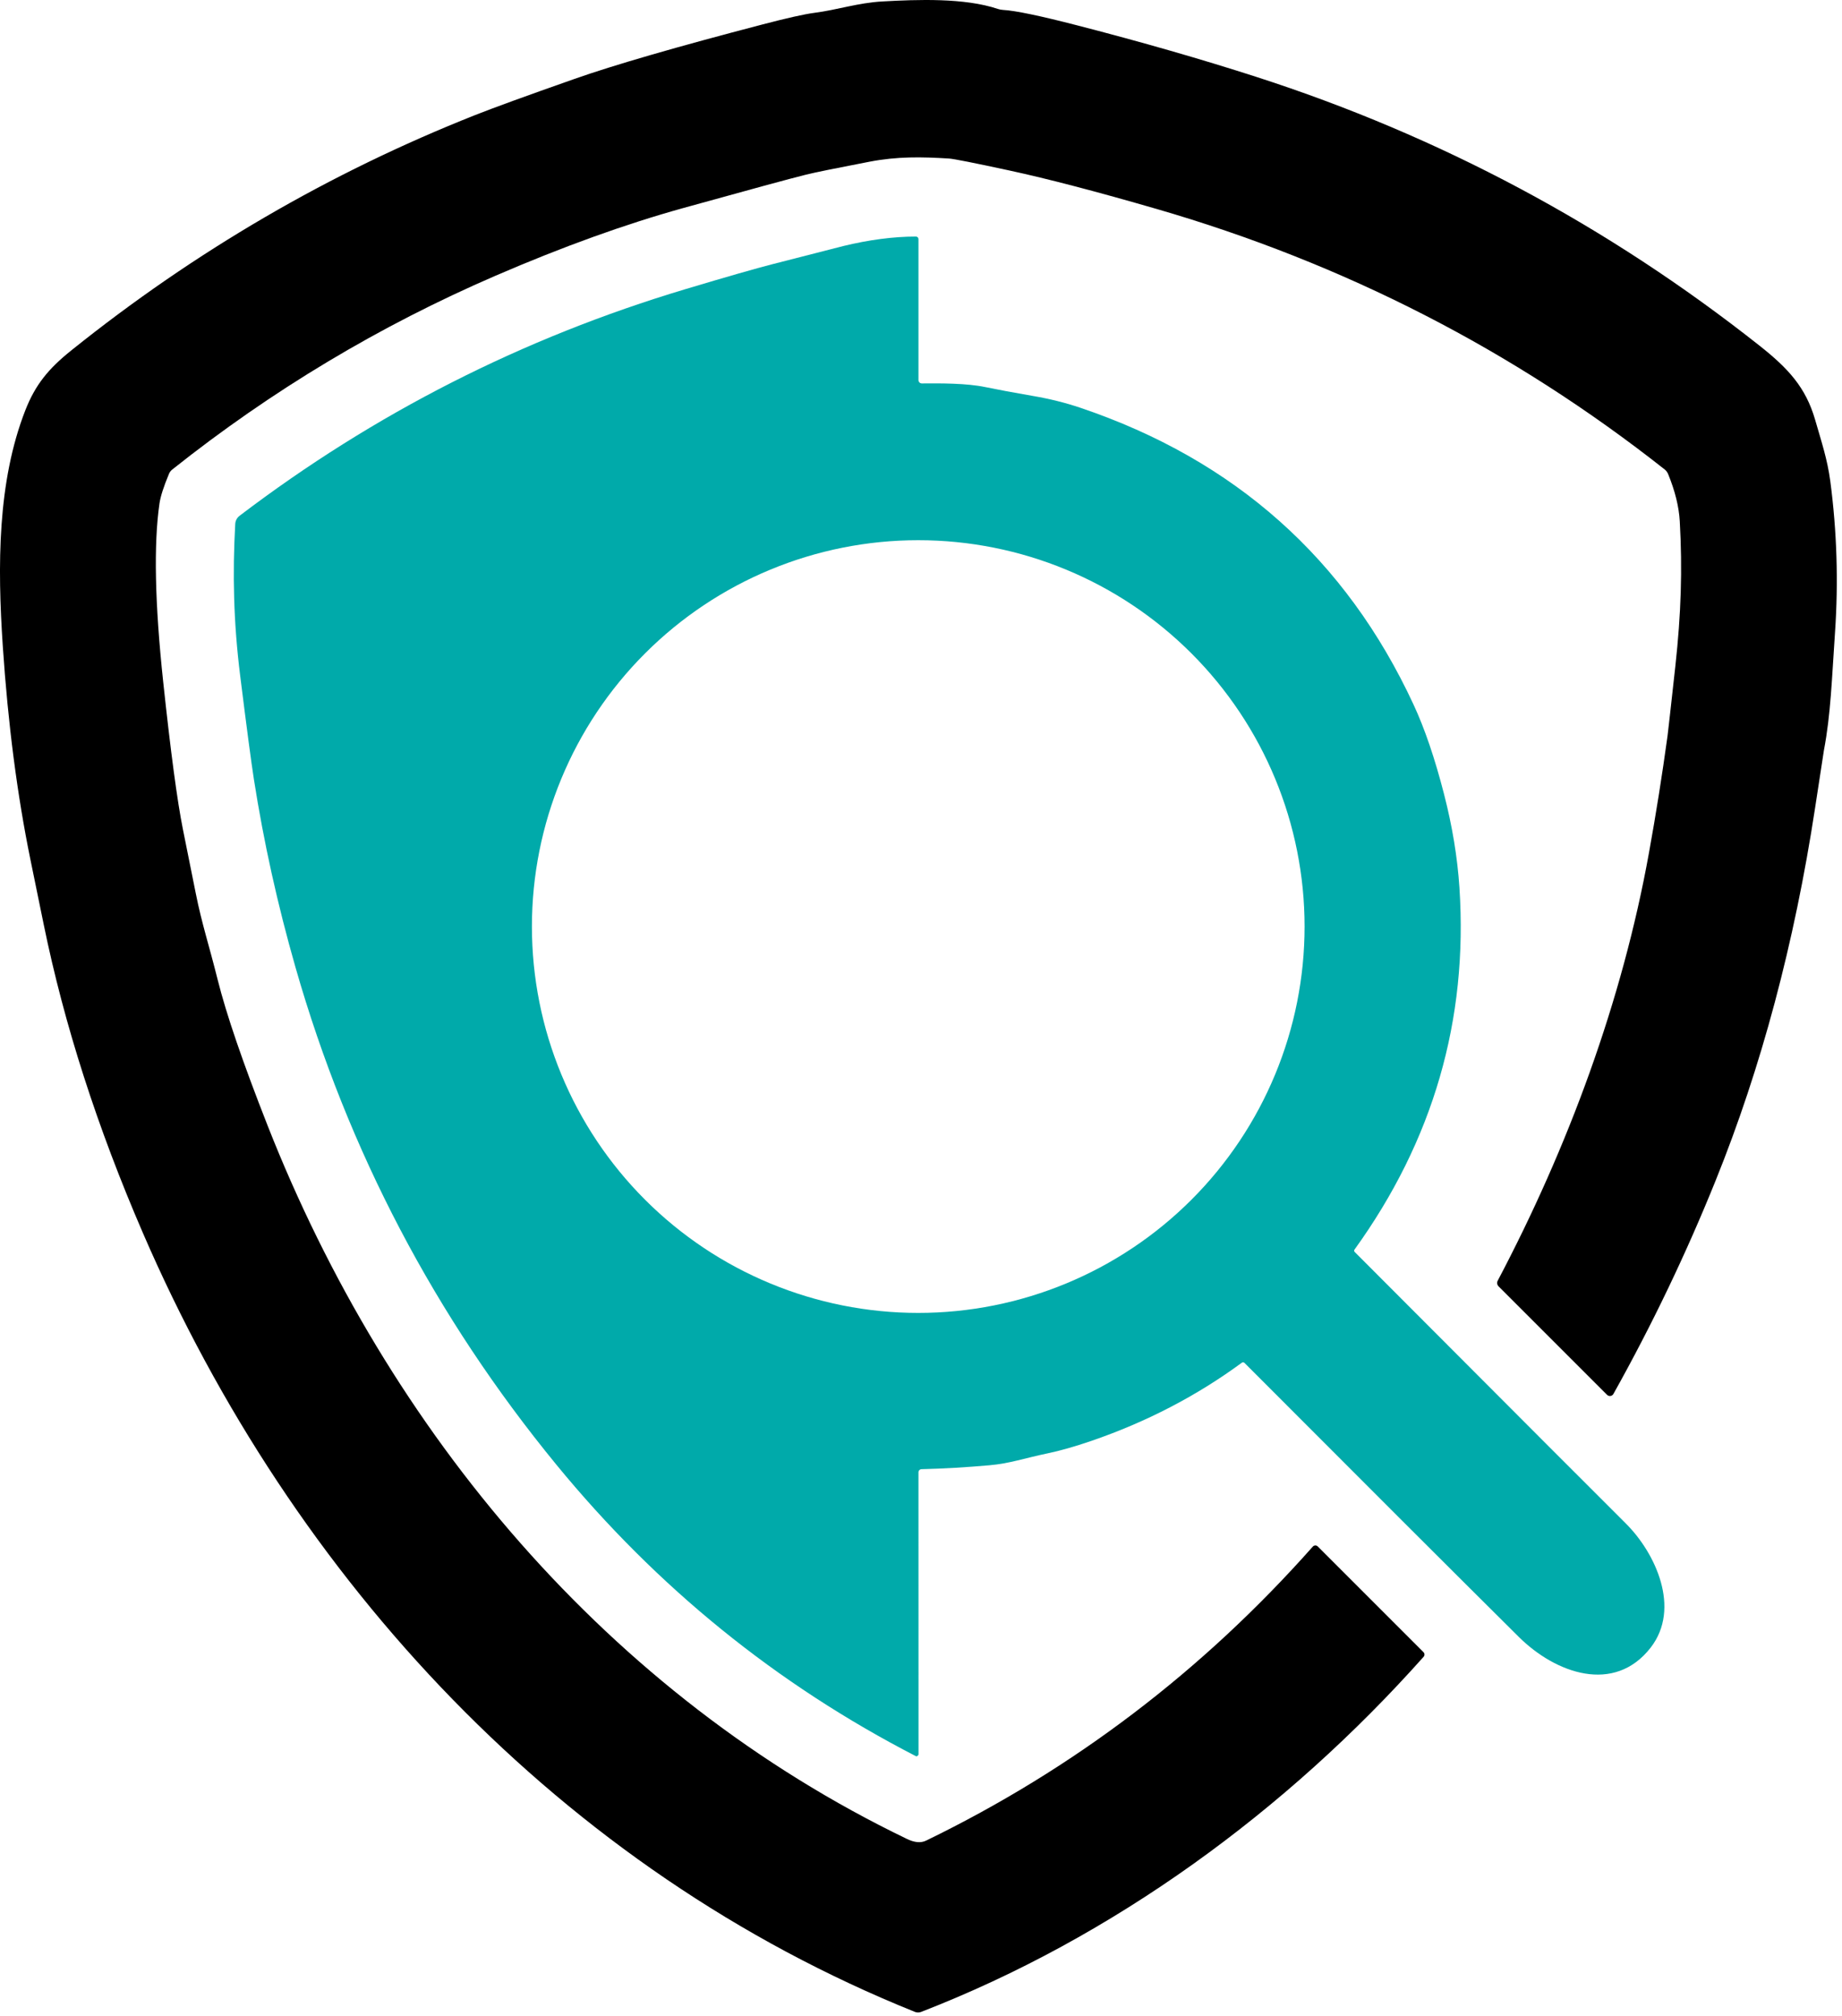
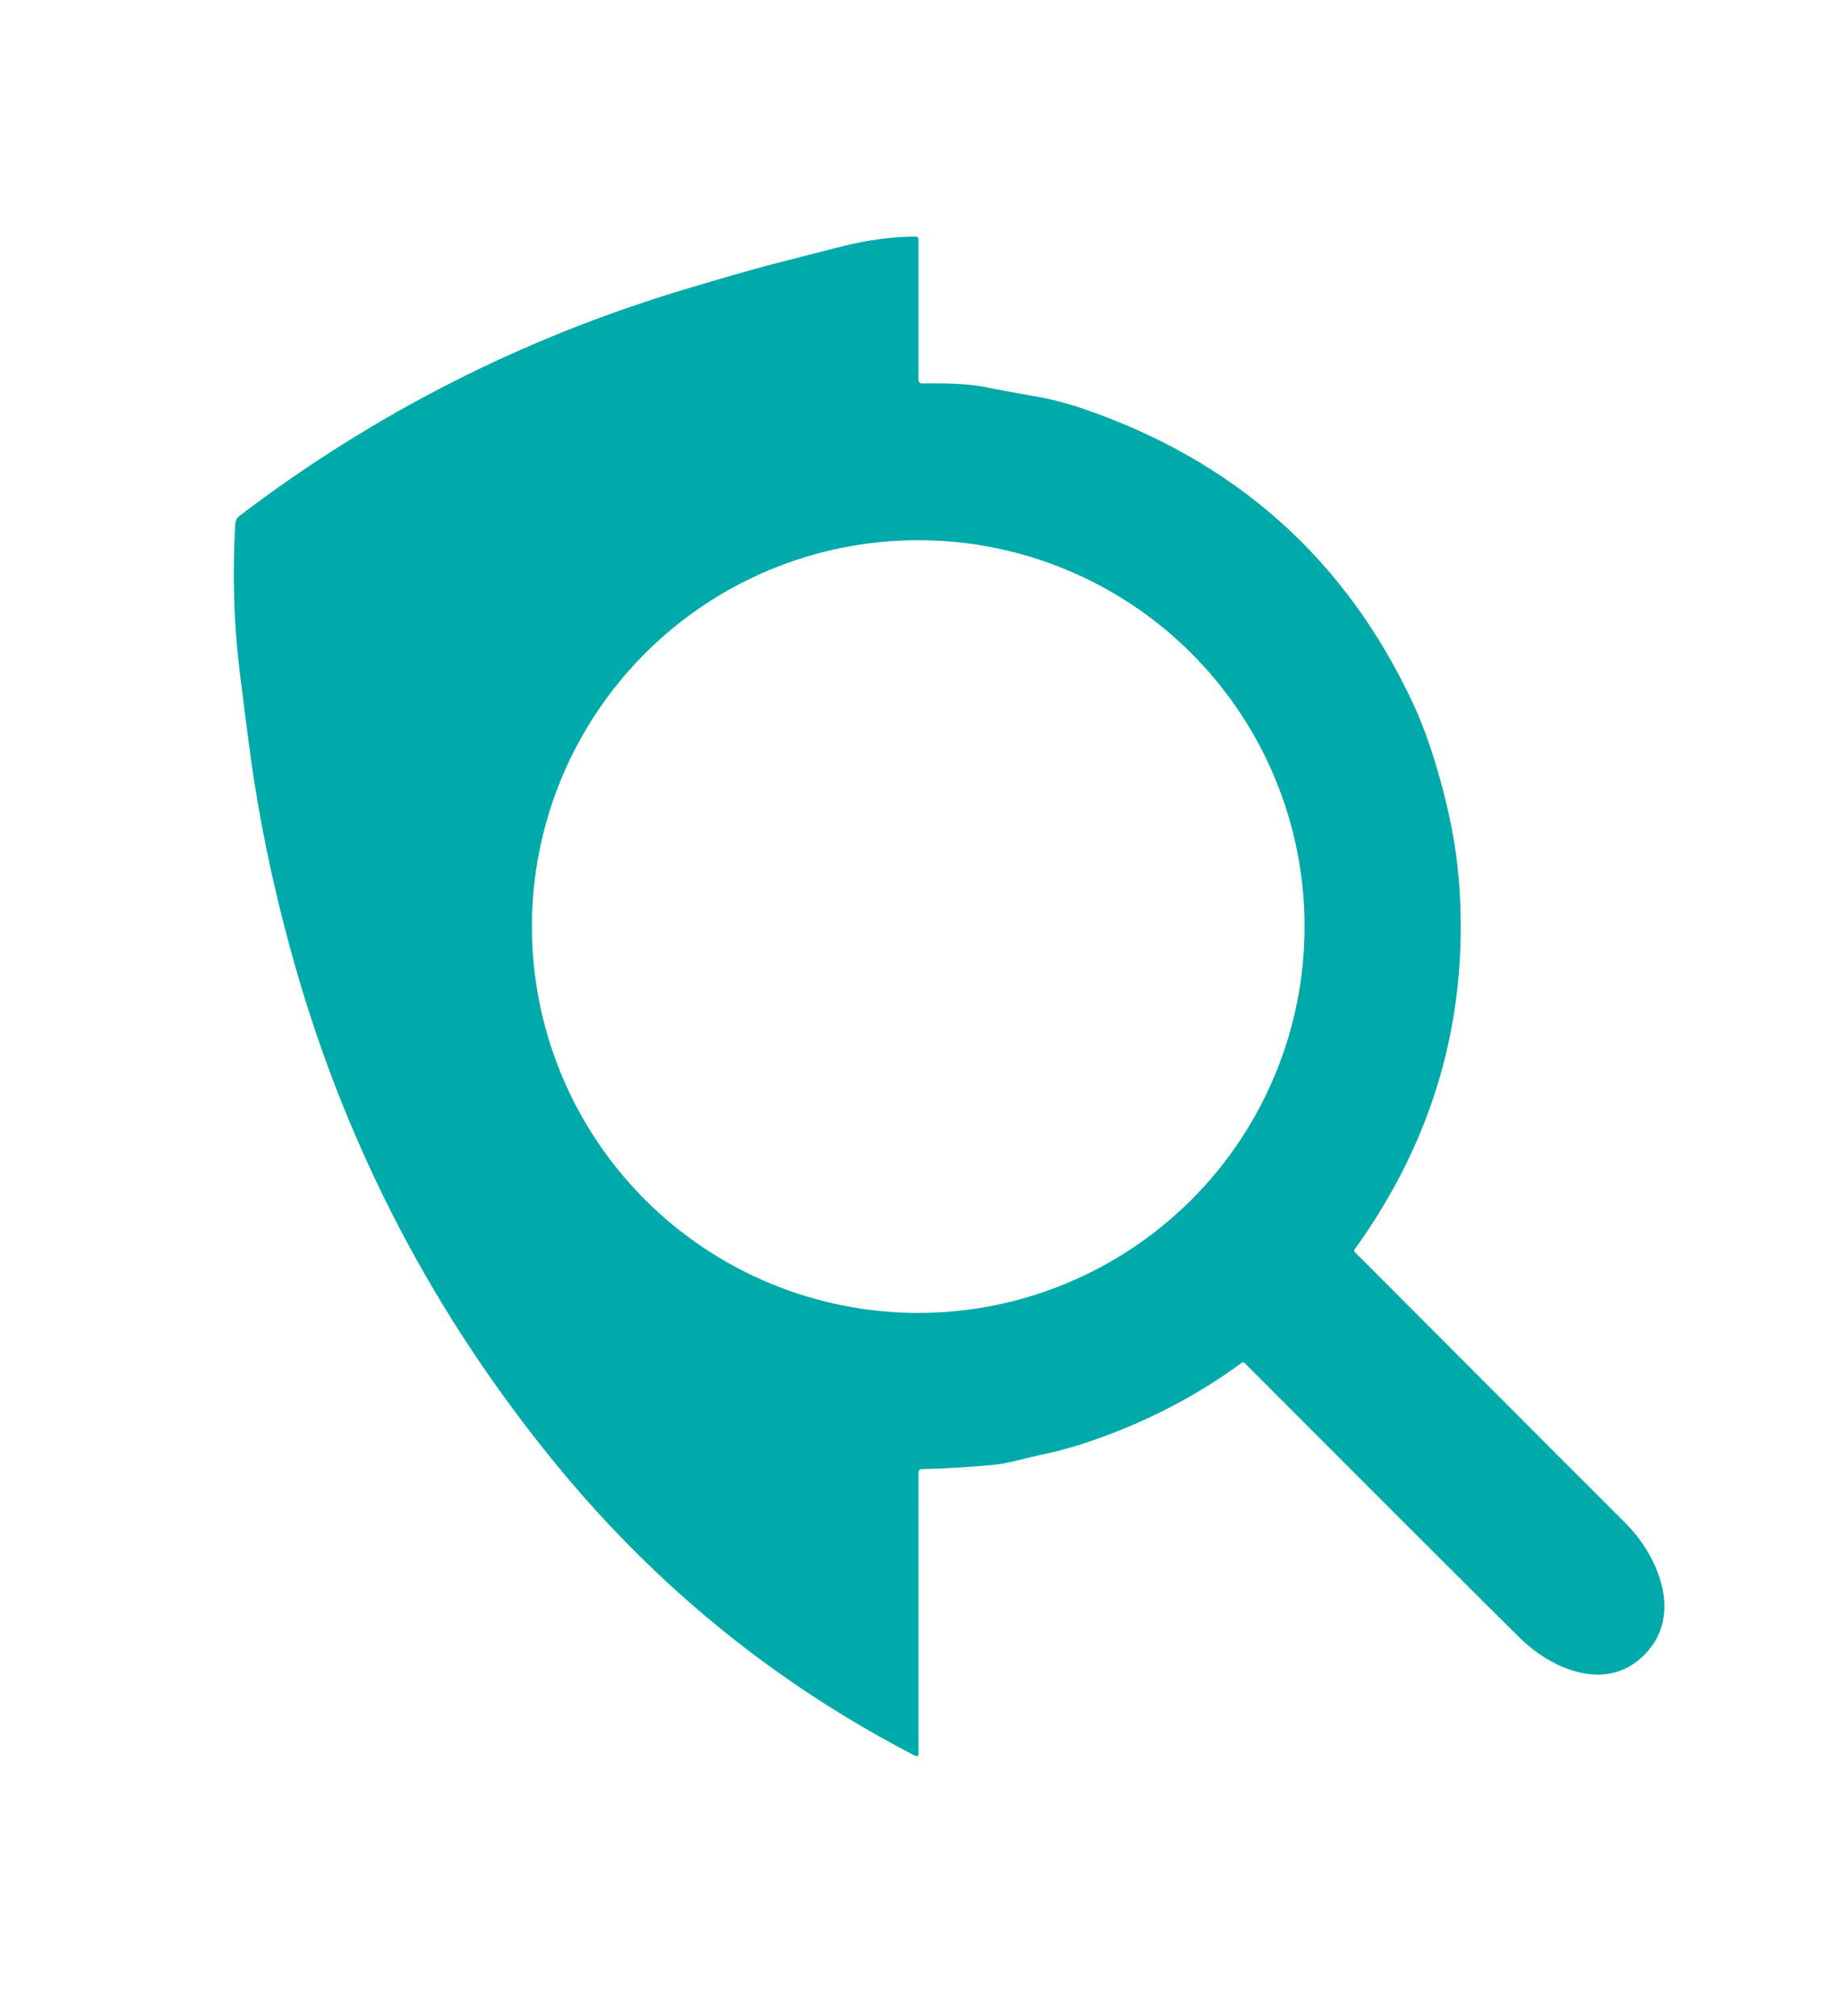
<svg xmlns="http://www.w3.org/2000/svg" width="339" height="371" viewBox="0 0 339 371" fill="none">
-   <path d="M261.973 304.043C262.087 304.156 262.153 304.309 262.157 304.469C262.161 304.629 262.102 304.785 261.993 304.903C236.763 333.223 204.903 356.543 169.513 370.253C169.147 370.394 168.739 370.391 168.373 370.243C103.323 344.083 53.964 290.873 26.303 226.913C17.897 207.473 11.81 188.543 8.043 170.123C7.237 166.183 6.427 162.23 5.613 158.263C3.173 146.336 1.473 133.22 0.513 118.913C-0.477 104.113 -0.487 88.663 4.673 75.473C6.493 70.843 8.853 67.903 13.123 64.483C35.864 46.236 60.623 31.806 87.403 21.193C90.784 19.853 96.874 17.636 105.673 14.543C112.953 11.976 124.527 8.623 140.393 4.483C144.88 3.31 148.02 2.606 149.813 2.373C154.153 1.813 157.893 0.513 162.443 0.263C168.793 -0.087 177.493 -0.427 183.643 1.643C183.942 1.743 184.255 1.803 184.573 1.823C186.853 1.95 191.443 2.906 198.343 4.693C210.103 7.726 221.053 10.876 231.193 14.143C265.033 25.056 295.913 41.55 323.833 63.623C329.103 67.793 332.323 71.273 334.053 77.243C335.223 81.313 336.303 84.493 336.843 88.533C338.063 97.78 338.353 107.07 337.713 116.403C337.123 124.953 336.943 131.393 335.673 138.073C335.64 138.24 335.097 141.783 334.043 148.703C330.243 173.603 324.14 196.463 315.733 217.283C310.32 230.703 304.053 243.783 296.933 256.523C296.878 256.624 296.801 256.71 296.707 256.775C296.612 256.841 296.504 256.883 296.391 256.9C296.277 256.916 296.162 256.906 296.053 256.87C295.944 256.834 295.845 256.774 295.763 256.693L275.783 236.713C275.654 236.58 275.569 236.409 275.542 236.226C275.515 236.042 275.547 235.856 275.633 235.693C288.583 211.133 298.553 184.243 303.473 156.953C304.76 149.846 305.9 142.67 306.893 135.423C306.973 134.836 307.453 130.55 308.333 122.563C309.383 112.943 309.643 104.853 309.143 95.923C308.99 93.243 308.273 90.343 306.993 87.223C306.856 86.895 306.636 86.606 306.353 86.383C278.533 64.443 247.38 48.47 212.893 38.463C201.833 35.256 192.803 32.896 185.803 31.383C179.263 29.97 175.54 29.233 174.633 29.173C169.563 28.863 165.163 28.773 160.003 29.763C153.837 30.95 149.96 31.74 148.373 32.133C145.473 32.853 137.933 34.903 125.753 38.283C115.053 41.256 103.533 45.41 91.194 50.743C69.814 59.976 49.98 71.866 31.694 86.413C31.431 86.623 31.228 86.891 31.104 87.193C30.11 89.566 29.523 91.403 29.343 92.703C28.27 100.17 28.5 111.093 30.034 125.473C31.413 138.406 32.627 147.473 33.673 152.673C34.654 157.513 35.44 161.43 36.033 164.423C37.163 170.083 38.493 174.003 40.053 180.273C41.64 186.626 44.7 195.566 49.233 207.093C71.444 263.573 112.023 311.963 166.903 338.413C168.303 339.093 169.483 339.196 170.443 338.723C197.597 325.536 221.32 307.5 241.613 284.613C241.669 284.55 241.737 284.499 241.814 284.463C241.89 284.427 241.973 284.407 242.057 284.404C242.141 284.402 242.225 284.416 242.304 284.447C242.382 284.477 242.454 284.524 242.513 284.583L261.973 304.043Z" fill="black" />
  <path d="M168.893 323.083C168.86 323.14 168.806 323.182 168.743 323.2C168.68 323.219 168.612 323.213 168.553 323.183C142.94 309.983 120.887 292.103 102.393 269.543C80.067 242.303 64.07 211.82 54.403 178.093C51.083 166.5 48.523 154.933 46.723 143.393C46.25 140.373 45.41 134.03 44.203 124.363C42.973 114.493 42.783 105.593 43.293 96.403C43.312 96.115 43.392 95.833 43.528 95.578C43.665 95.323 43.854 95.099 44.083 94.923C68.857 76.083 96.21 62.18 126.143 53.213C133.69 50.953 139.023 49.423 142.143 48.623C150.237 46.543 154.58 45.43 155.173 45.283C159.953 44.123 164.417 43.54 168.563 43.533C168.688 43.533 168.808 43.583 168.896 43.671C168.984 43.759 169.033 43.879 169.033 44.003V69.943C169.033 70.108 169.099 70.265 169.215 70.382C169.331 70.498 169.489 70.563 169.653 70.563C173.083 70.533 177.873 70.513 181.323 71.233C183.617 71.707 186.553 72.253 190.133 72.873C193.187 73.393 196.087 74.117 198.833 75.043C227.273 84.656 247.71 102.86 260.143 129.653C262.197 134.067 264.07 139.567 265.763 146.153C267.283 152.06 268.227 157.793 268.593 163.353C270.2 187.687 263.76 209.893 249.273 229.973C249.229 230.038 249.209 230.116 249.216 230.193C249.224 230.27 249.258 230.341 249.313 230.393C278.94 260.093 295.57 276.747 299.203 280.353C304.703 285.813 309.363 295.973 303.813 303.173C297.113 311.853 286.273 307.943 279.533 301.253C267.033 288.847 250.197 272.03 229.023 250.803C228.962 250.743 228.88 250.706 228.794 250.701C228.708 250.695 228.622 250.721 228.553 250.773C220.233 256.887 210.993 261.687 200.833 265.173C197.747 266.227 195.093 266.983 192.873 267.443C188.513 268.353 185.803 269.333 182.083 269.653C177.763 270.033 173.6 270.273 169.593 270.373C169.444 270.376 169.302 270.437 169.197 270.544C169.092 270.65 169.033 270.794 169.033 270.943L169.043 322.813C169.044 322.859 169.038 322.901 169.027 322.935C169.017 322.968 169.001 322.992 168.983 323.003C168.93 323.043 168.9 323.07 168.893 323.083ZM240.093 170.513C240.093 151.656 232.603 133.572 219.269 120.238C205.935 106.904 187.85 99.413 168.993 99.413C150.137 99.413 132.052 106.904 118.718 120.238C105.384 133.572 97.893 151.656 97.893 170.513C97.893 189.37 105.384 207.455 118.718 220.789C132.052 234.122 150.137 241.613 168.993 241.613C187.85 241.613 205.935 234.122 219.269 220.789C232.603 207.455 240.093 189.37 240.093 170.513Z" fill="#00AAAA" />
</svg>